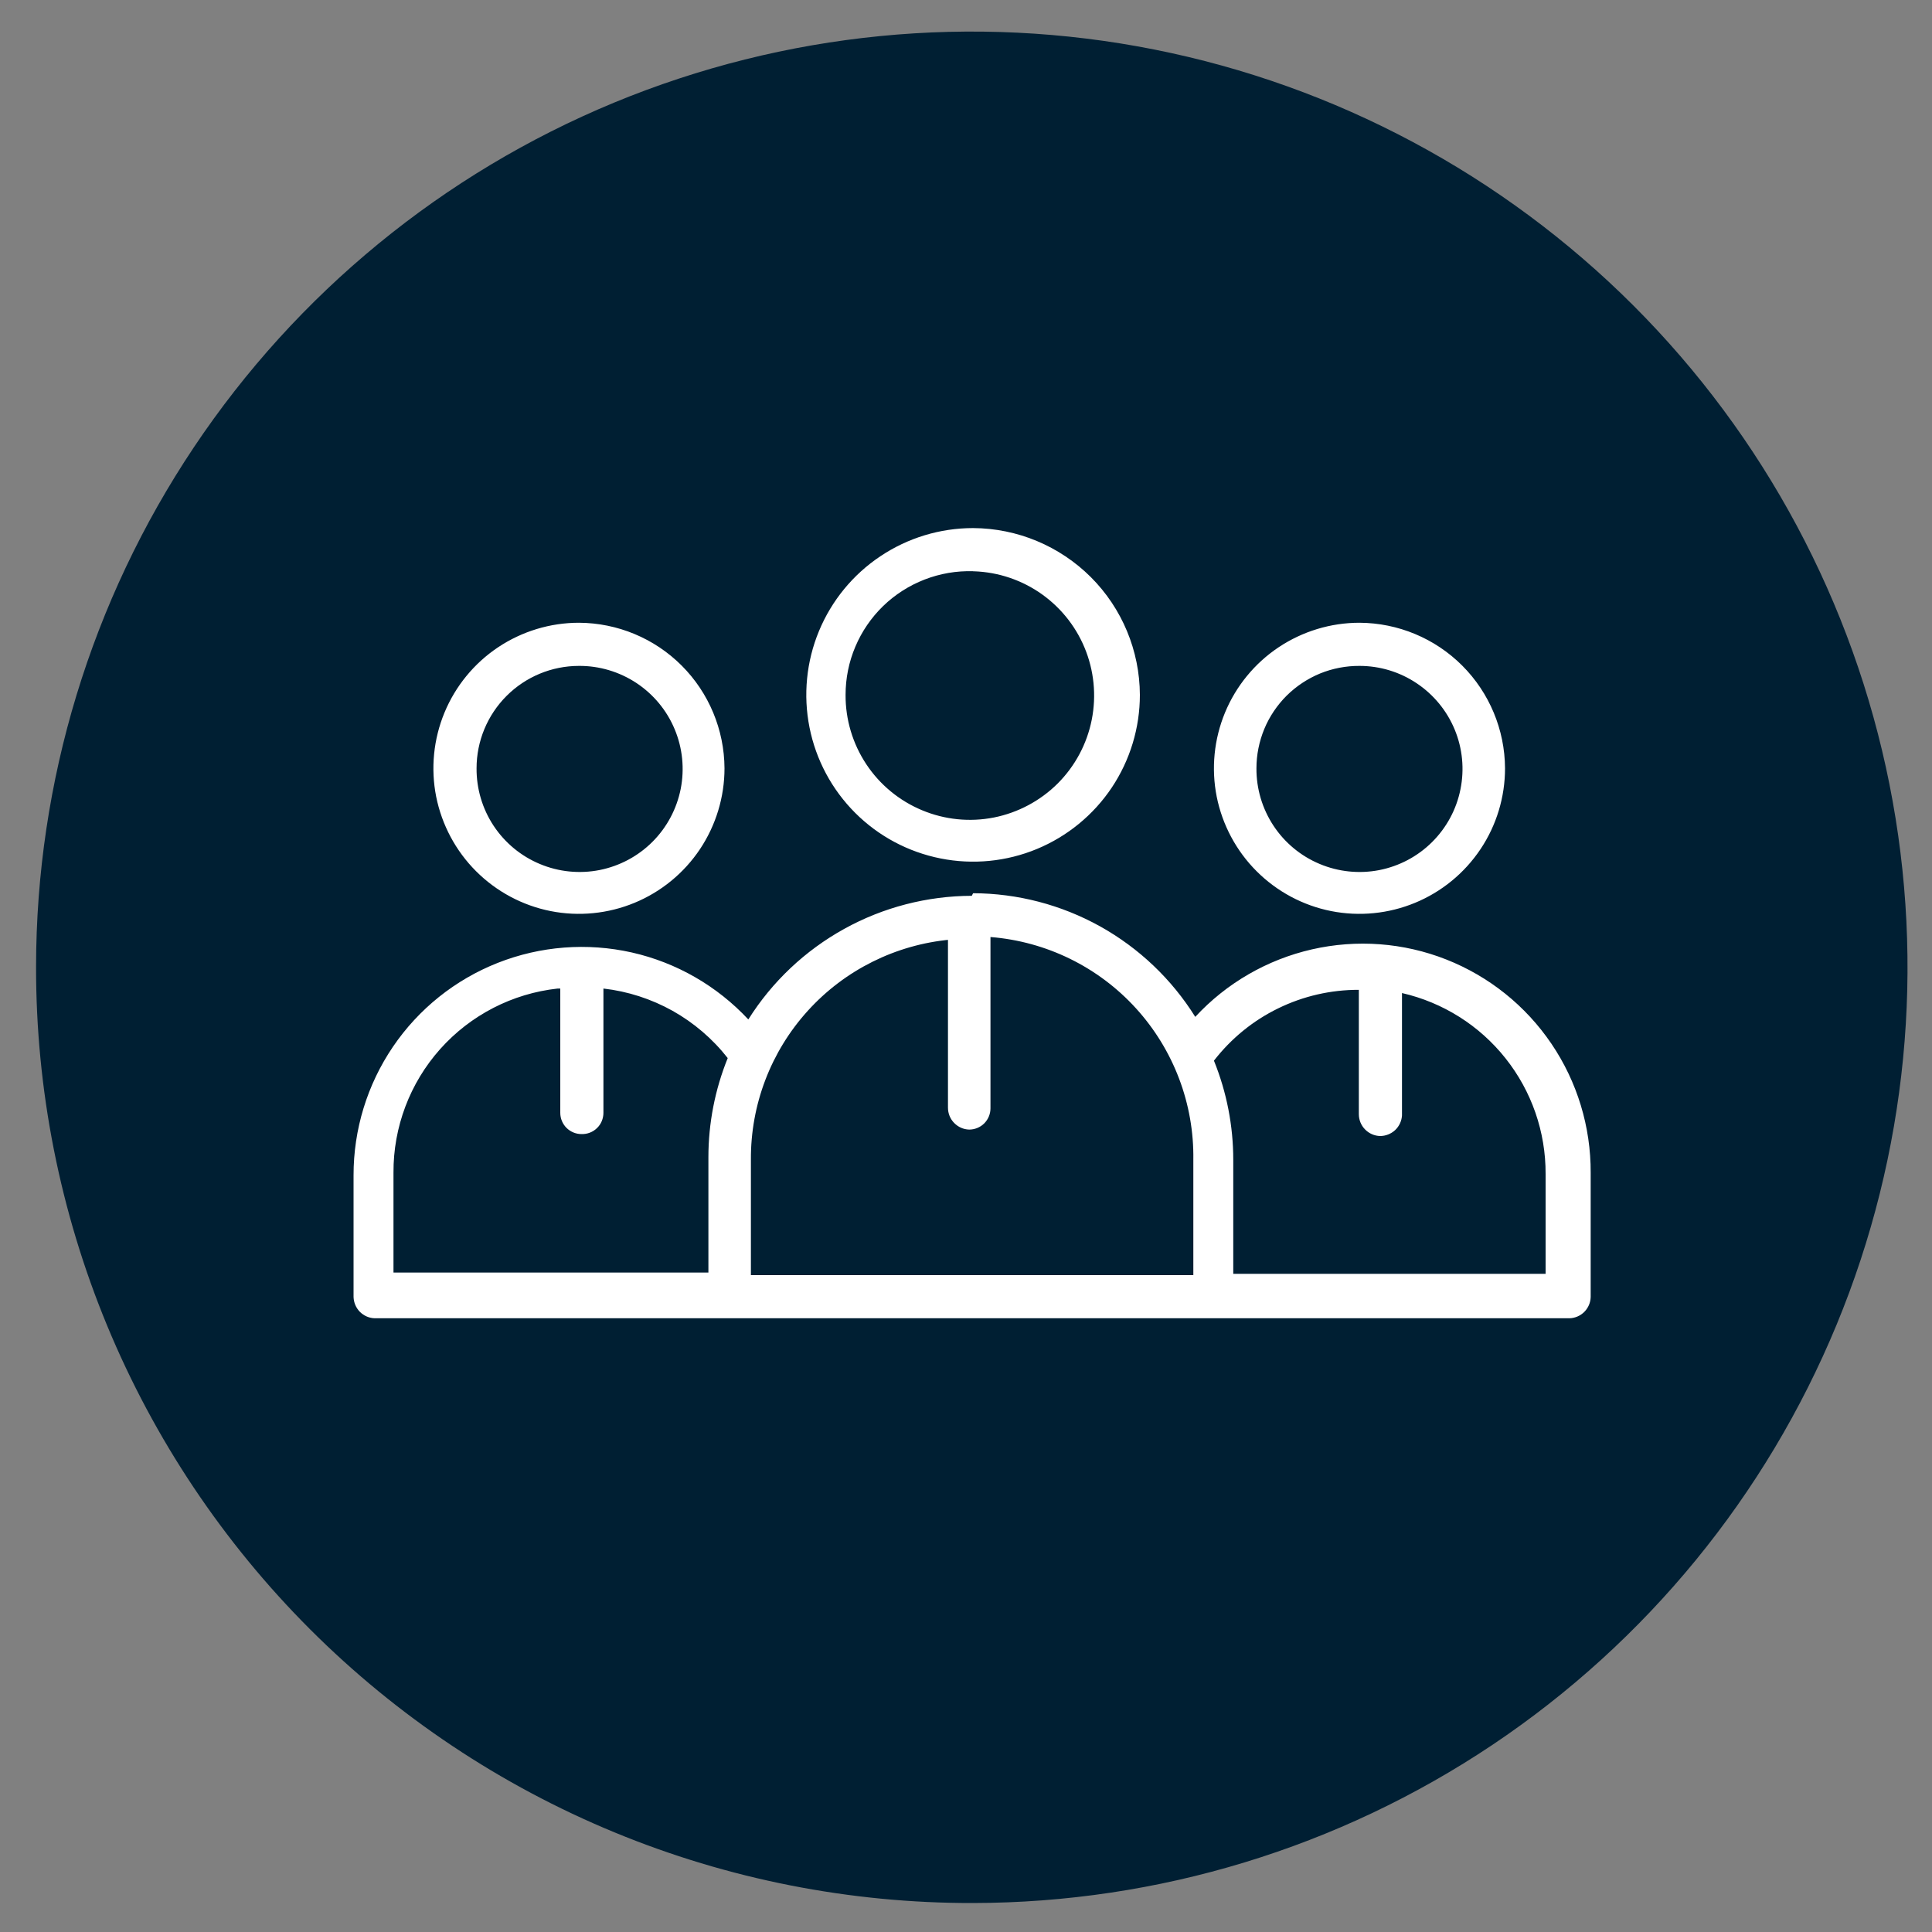
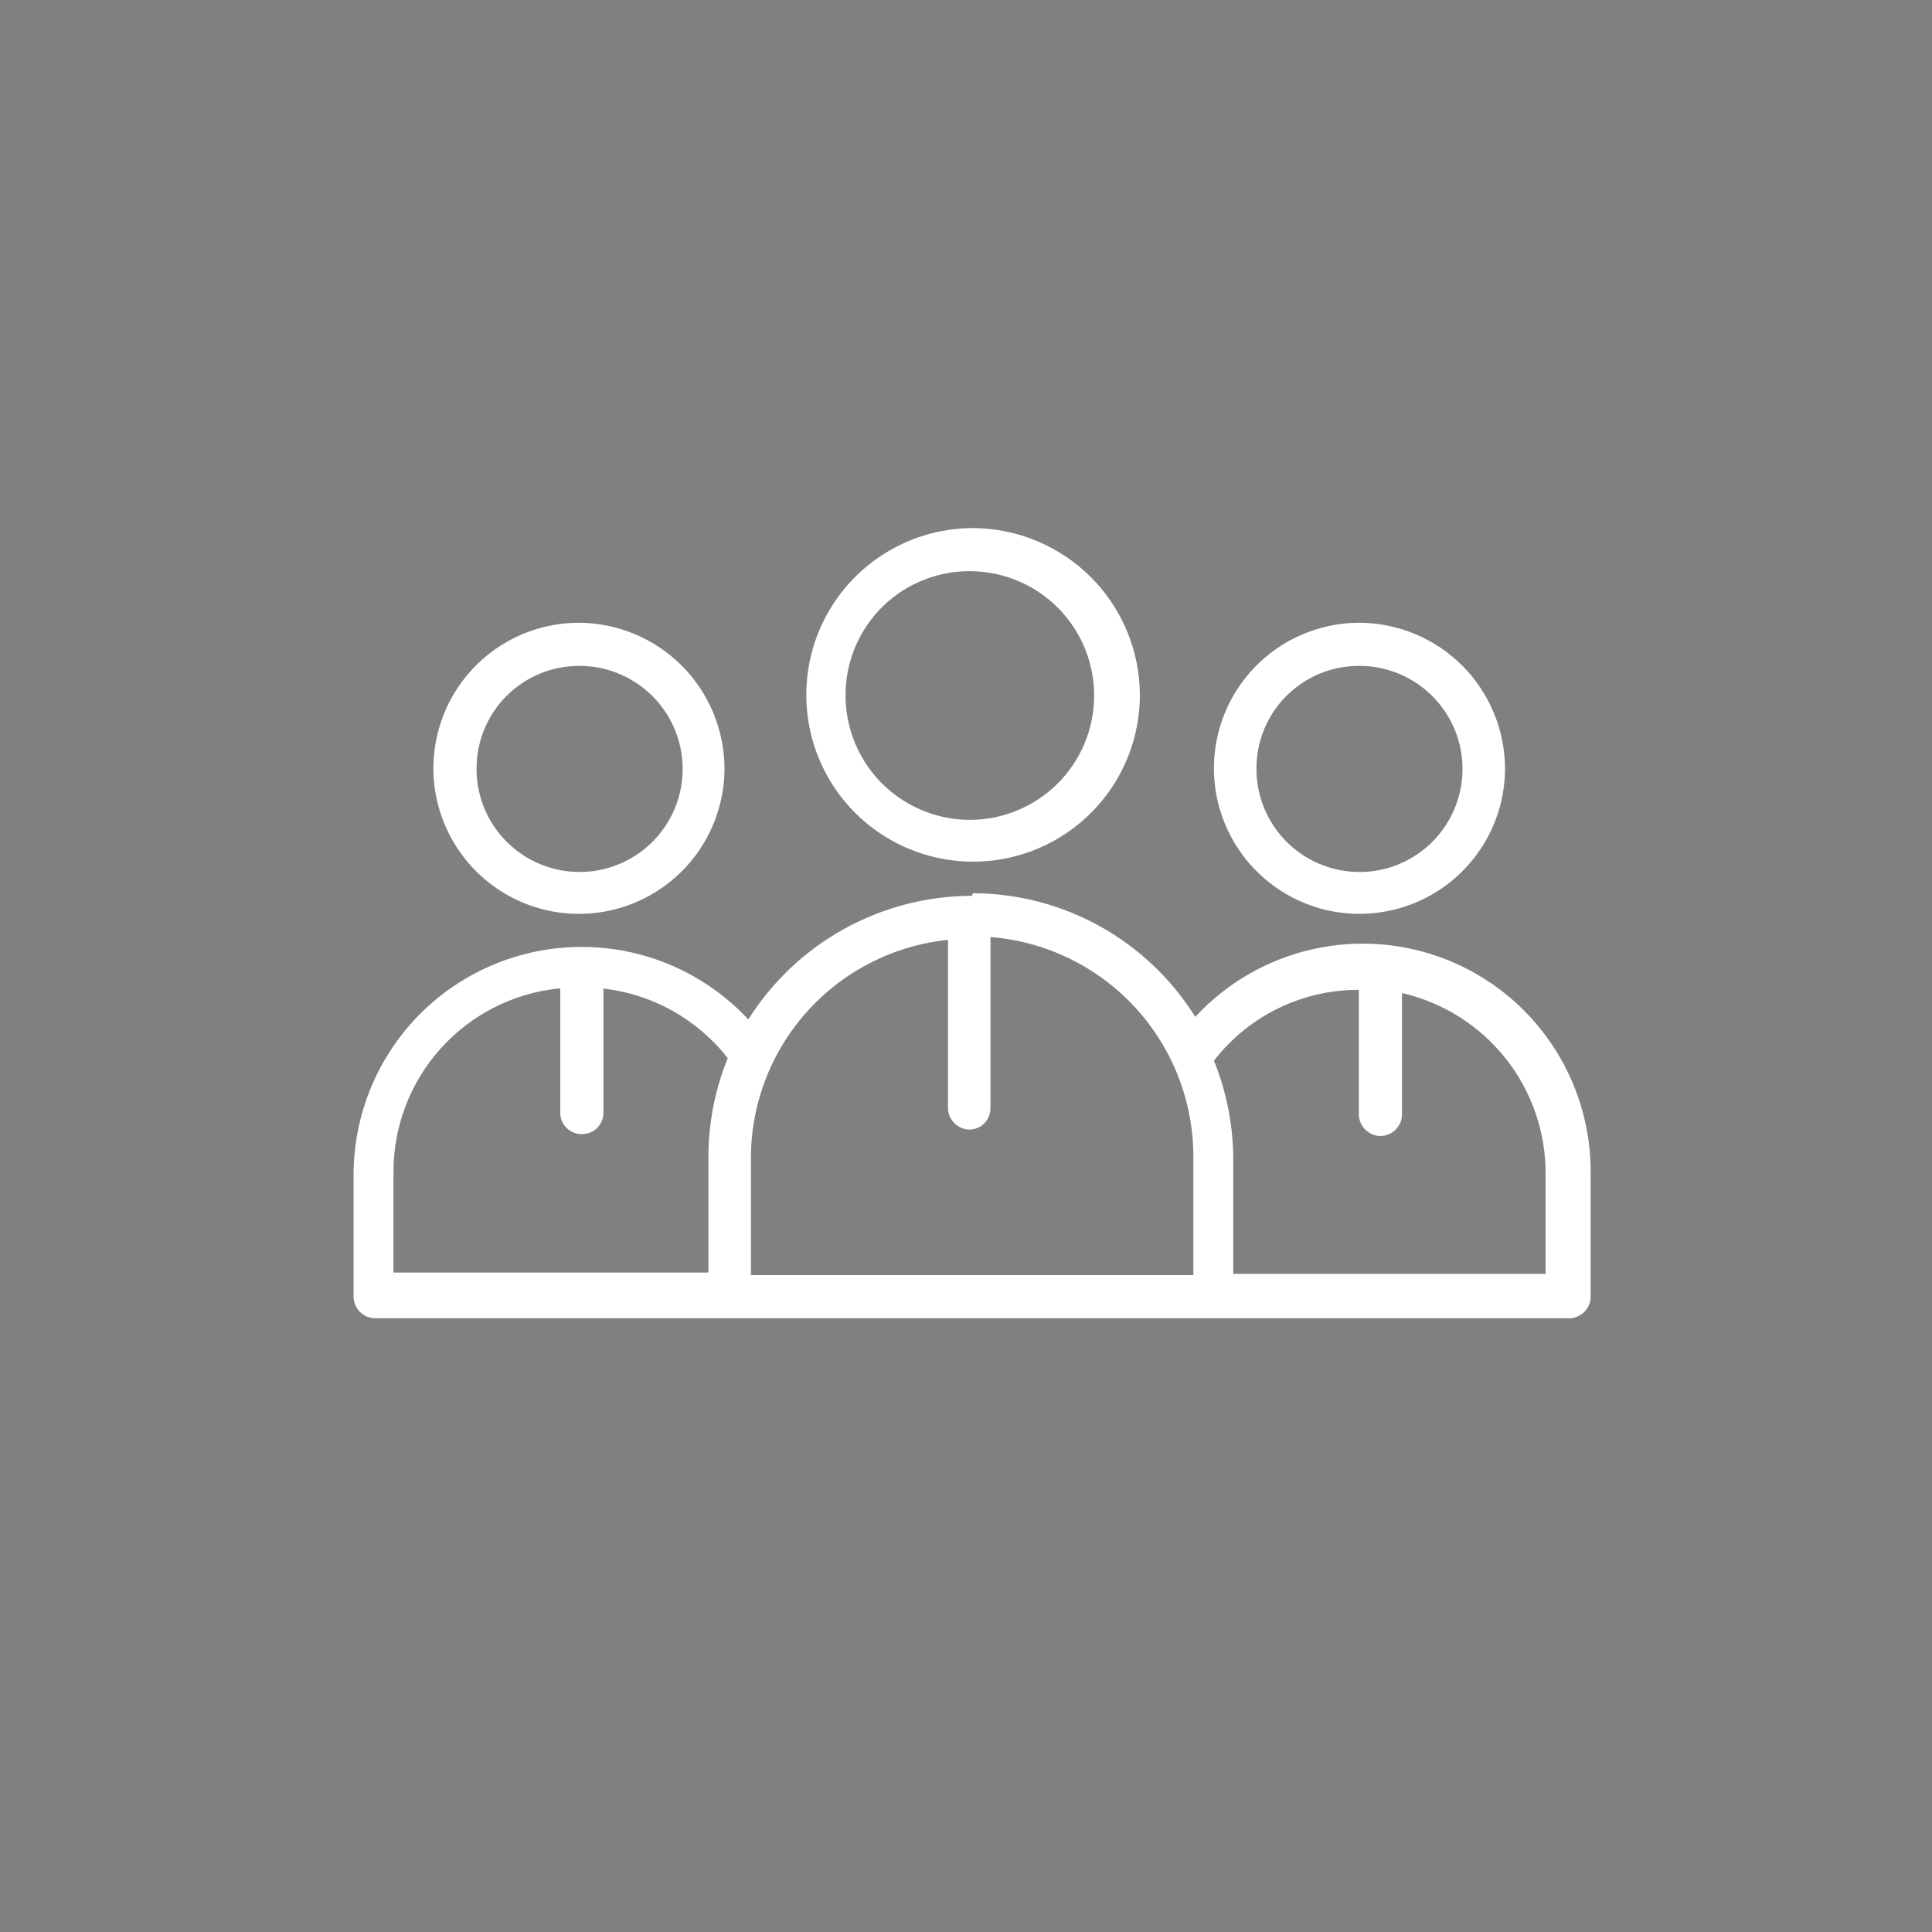
<svg xmlns="http://www.w3.org/2000/svg" width="30" height="30" viewBox="0 0 30 30" fill="none">
  <rect x="0" y="0" width="30" height="30" fill="#808080" stroke="none" />
-   <path d="M15.11 29.55C17.983 29.546 20.789 28.691 23.176 27.093C25.563 25.494 27.422 23.224 28.519 20.569C29.616 17.914 29.901 14.994 29.339 12.177C28.777 9.36 27.393 6.773 25.361 4.742C23.329 2.712 20.741 1.329 17.924 0.769C15.106 0.209 12.186 0.497 9.532 1.595C6.878 2.694 4.609 4.555 3.012 6.943C1.415 9.33 0.562 12.138 0.56 15.01C0.557 16.921 0.932 18.814 1.662 20.58C2.393 22.346 3.465 23.95 4.816 25.301C6.168 26.652 7.773 27.723 9.54 28.452C11.306 29.181 13.199 29.554 15.11 29.55Z" fill="#001F33" />
  <path d="M8.7 15.35V17.28C8.7 17.368 8.735 17.452 8.797 17.514C8.859 17.575 8.942 17.61 9.03 17.61C9.074 17.611 9.118 17.604 9.159 17.588C9.201 17.572 9.238 17.548 9.27 17.517C9.302 17.486 9.327 17.45 9.344 17.409C9.361 17.368 9.37 17.324 9.37 17.28V15.35C9.747 15.393 10.112 15.511 10.444 15.696C10.775 15.882 11.066 16.131 11.3 16.43C11.102 16.919 11 17.442 11 17.97V19.76H6.11V18.21C6.106 17.503 6.364 16.818 6.835 16.29C7.306 15.762 7.956 15.427 8.66 15.35M21.1 15.35V17.3C21.1 17.389 21.134 17.474 21.196 17.537C21.258 17.601 21.342 17.638 21.43 17.64C21.517 17.64 21.6 17.607 21.664 17.548C21.727 17.488 21.765 17.407 21.77 17.32V15.42C22.406 15.566 22.973 15.923 23.378 16.434C23.784 16.945 24.003 17.578 24 18.23V19.78H19.15V18.01C19.15 17.482 19.048 16.959 18.85 16.47C19.116 16.127 19.456 15.848 19.847 15.658C20.237 15.467 20.666 15.369 21.1 15.37M14.72 14.59V17.2C14.72 17.289 14.754 17.374 14.816 17.437C14.878 17.501 14.962 17.538 15.05 17.54C15.137 17.54 15.222 17.505 15.283 17.444C15.345 17.382 15.38 17.298 15.38 17.21V14.55C16.246 14.619 17.054 15.014 17.639 15.657C18.224 16.3 18.543 17.141 18.53 18.01V19.8H11.66V18.01C11.654 17.155 11.969 16.329 12.543 15.696C13.117 15.062 13.909 14.668 14.76 14.59M15.09 13.91C14.397 13.912 13.715 14.088 13.108 14.424C12.501 14.76 11.989 15.243 11.62 15.83C11.135 15.31 10.505 14.947 9.811 14.79C9.117 14.634 8.392 14.69 7.73 14.951C7.068 15.212 6.501 15.666 6.101 16.255C5.702 16.843 5.489 17.539 5.49 18.25V20.14C5.493 20.227 5.528 20.309 5.589 20.371C5.651 20.432 5.733 20.468 5.82 20.47H24.37C24.457 20.468 24.539 20.432 24.601 20.371C24.662 20.309 24.698 20.227 24.7 20.14V18.21C24.703 17.497 24.491 16.799 24.091 16.208C23.691 15.617 23.122 15.161 22.458 14.899C21.794 14.637 21.067 14.583 20.371 14.742C19.676 14.901 19.044 15.266 18.56 15.79C18.194 15.204 17.686 14.721 17.083 14.385C16.479 14.049 15.8 13.872 15.11 13.87M21.11 10.34C21.427 10.34 21.737 10.434 22 10.611C22.263 10.787 22.468 11.037 22.589 11.33C22.71 11.623 22.741 11.945 22.678 12.256C22.616 12.567 22.462 12.852 22.238 13.075C22.013 13.299 21.727 13.45 21.416 13.511C21.105 13.571 20.783 13.538 20.491 13.415C20.199 13.293 19.949 13.086 19.775 12.822C19.6 12.557 19.508 12.247 19.51 11.93C19.51 11.72 19.552 11.513 19.632 11.319C19.712 11.126 19.831 10.95 19.979 10.802C20.128 10.655 20.304 10.538 20.498 10.458C20.692 10.379 20.9 10.339 21.11 10.34ZM8.99 10.34C9.307 10.338 9.618 10.431 9.883 10.606C10.147 10.781 10.354 11.03 10.476 11.323C10.599 11.616 10.631 11.939 10.57 12.25C10.508 12.561 10.356 12.847 10.131 13.072C9.907 13.296 9.621 13.448 9.31 13.51C8.998 13.571 8.676 13.539 8.383 13.416C8.09 13.294 7.841 13.088 7.665 12.823C7.49 12.558 7.398 12.248 7.4 11.93C7.4 11.508 7.568 11.104 7.866 10.806C8.164 10.508 8.568 10.34 8.99 10.34ZM21.11 9.67C20.663 9.67 20.226 9.803 19.854 10.051C19.483 10.299 19.193 10.652 19.022 11.065C18.851 11.478 18.806 11.933 18.893 12.371C18.981 12.809 19.196 13.212 19.512 13.528C19.828 13.844 20.231 14.06 20.669 14.147C21.108 14.234 21.562 14.189 21.975 14.018C22.388 13.847 22.741 13.557 22.989 13.186C23.238 12.814 23.37 12.377 23.37 11.93C23.367 11.332 23.128 10.758 22.705 10.335C22.282 9.912 21.709 9.673 21.11 9.67ZM8.99 9.67C8.543 9.67 8.106 9.803 7.734 10.051C7.363 10.299 7.073 10.652 6.902 11.065C6.731 11.478 6.686 11.933 6.773 12.371C6.861 12.809 7.076 13.212 7.392 13.528C7.708 13.844 8.111 14.06 8.549 14.147C8.987 14.234 9.442 14.189 9.855 14.018C10.268 13.847 10.621 13.557 10.869 13.186C11.117 12.814 11.25 12.377 11.25 11.93C11.247 11.332 11.008 10.758 10.585 10.335C10.162 9.912 9.589 9.673 8.99 9.67ZM15.05 8.87C15.433 8.868 15.807 8.98 16.126 9.191C16.445 9.403 16.694 9.704 16.841 10.057C16.988 10.41 17.027 10.799 16.953 11.174C16.879 11.55 16.695 11.894 16.425 12.165C16.154 12.435 15.809 12.619 15.434 12.694C15.059 12.768 14.67 12.729 14.317 12.581C13.964 12.434 13.662 12.185 13.451 11.866C13.24 11.547 13.128 11.173 13.13 10.79C13.13 10.533 13.181 10.278 13.282 10.041C13.382 9.804 13.529 9.59 13.713 9.411C13.898 9.232 14.117 9.092 14.357 8.999C14.597 8.906 14.853 8.862 15.11 8.87M15.11 8.2C14.598 8.2 14.097 8.352 13.671 8.637C13.245 8.921 12.913 9.326 12.717 9.799C12.521 10.272 12.47 10.793 12.57 11.296C12.67 11.798 12.916 12.259 13.279 12.622C13.641 12.984 14.102 13.23 14.605 13.33C15.107 13.43 15.628 13.379 16.101 13.183C16.574 12.987 16.979 12.655 17.264 12.229C17.548 11.803 17.7 11.302 17.7 10.79C17.697 10.104 17.424 9.447 16.939 8.962C16.453 8.477 15.796 8.203 15.11 8.2Z" fill="white" />
</svg>